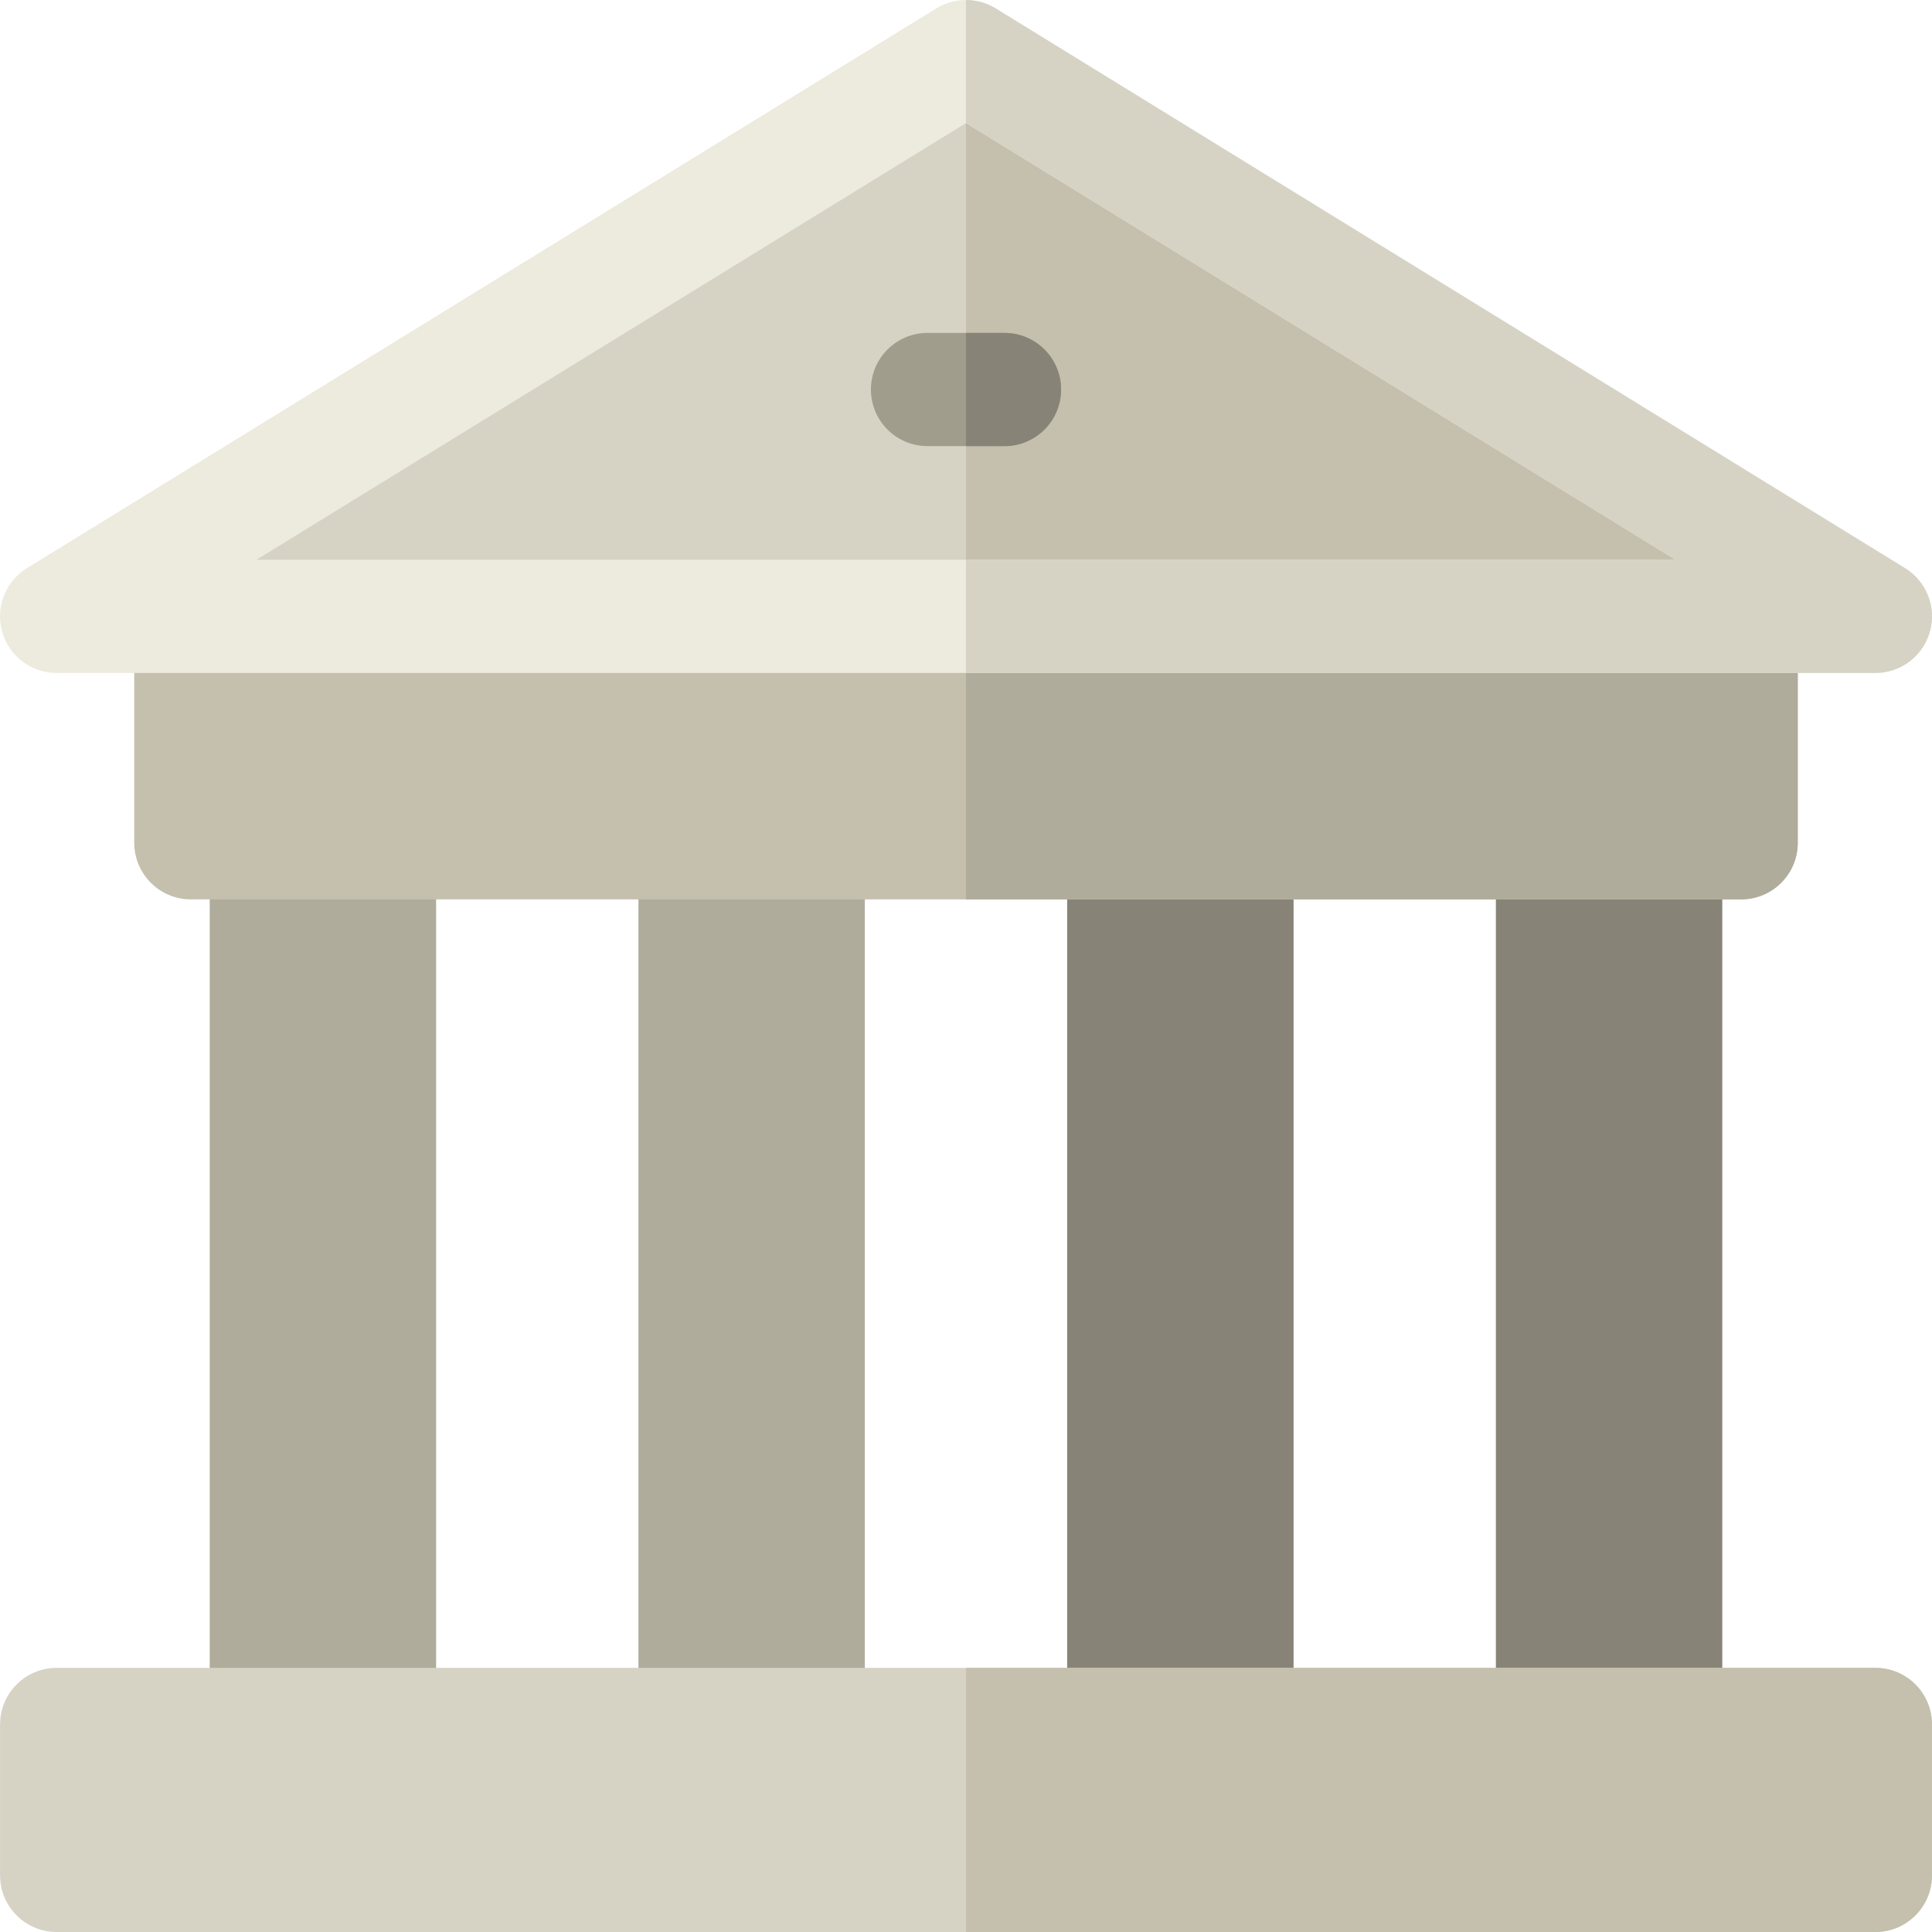
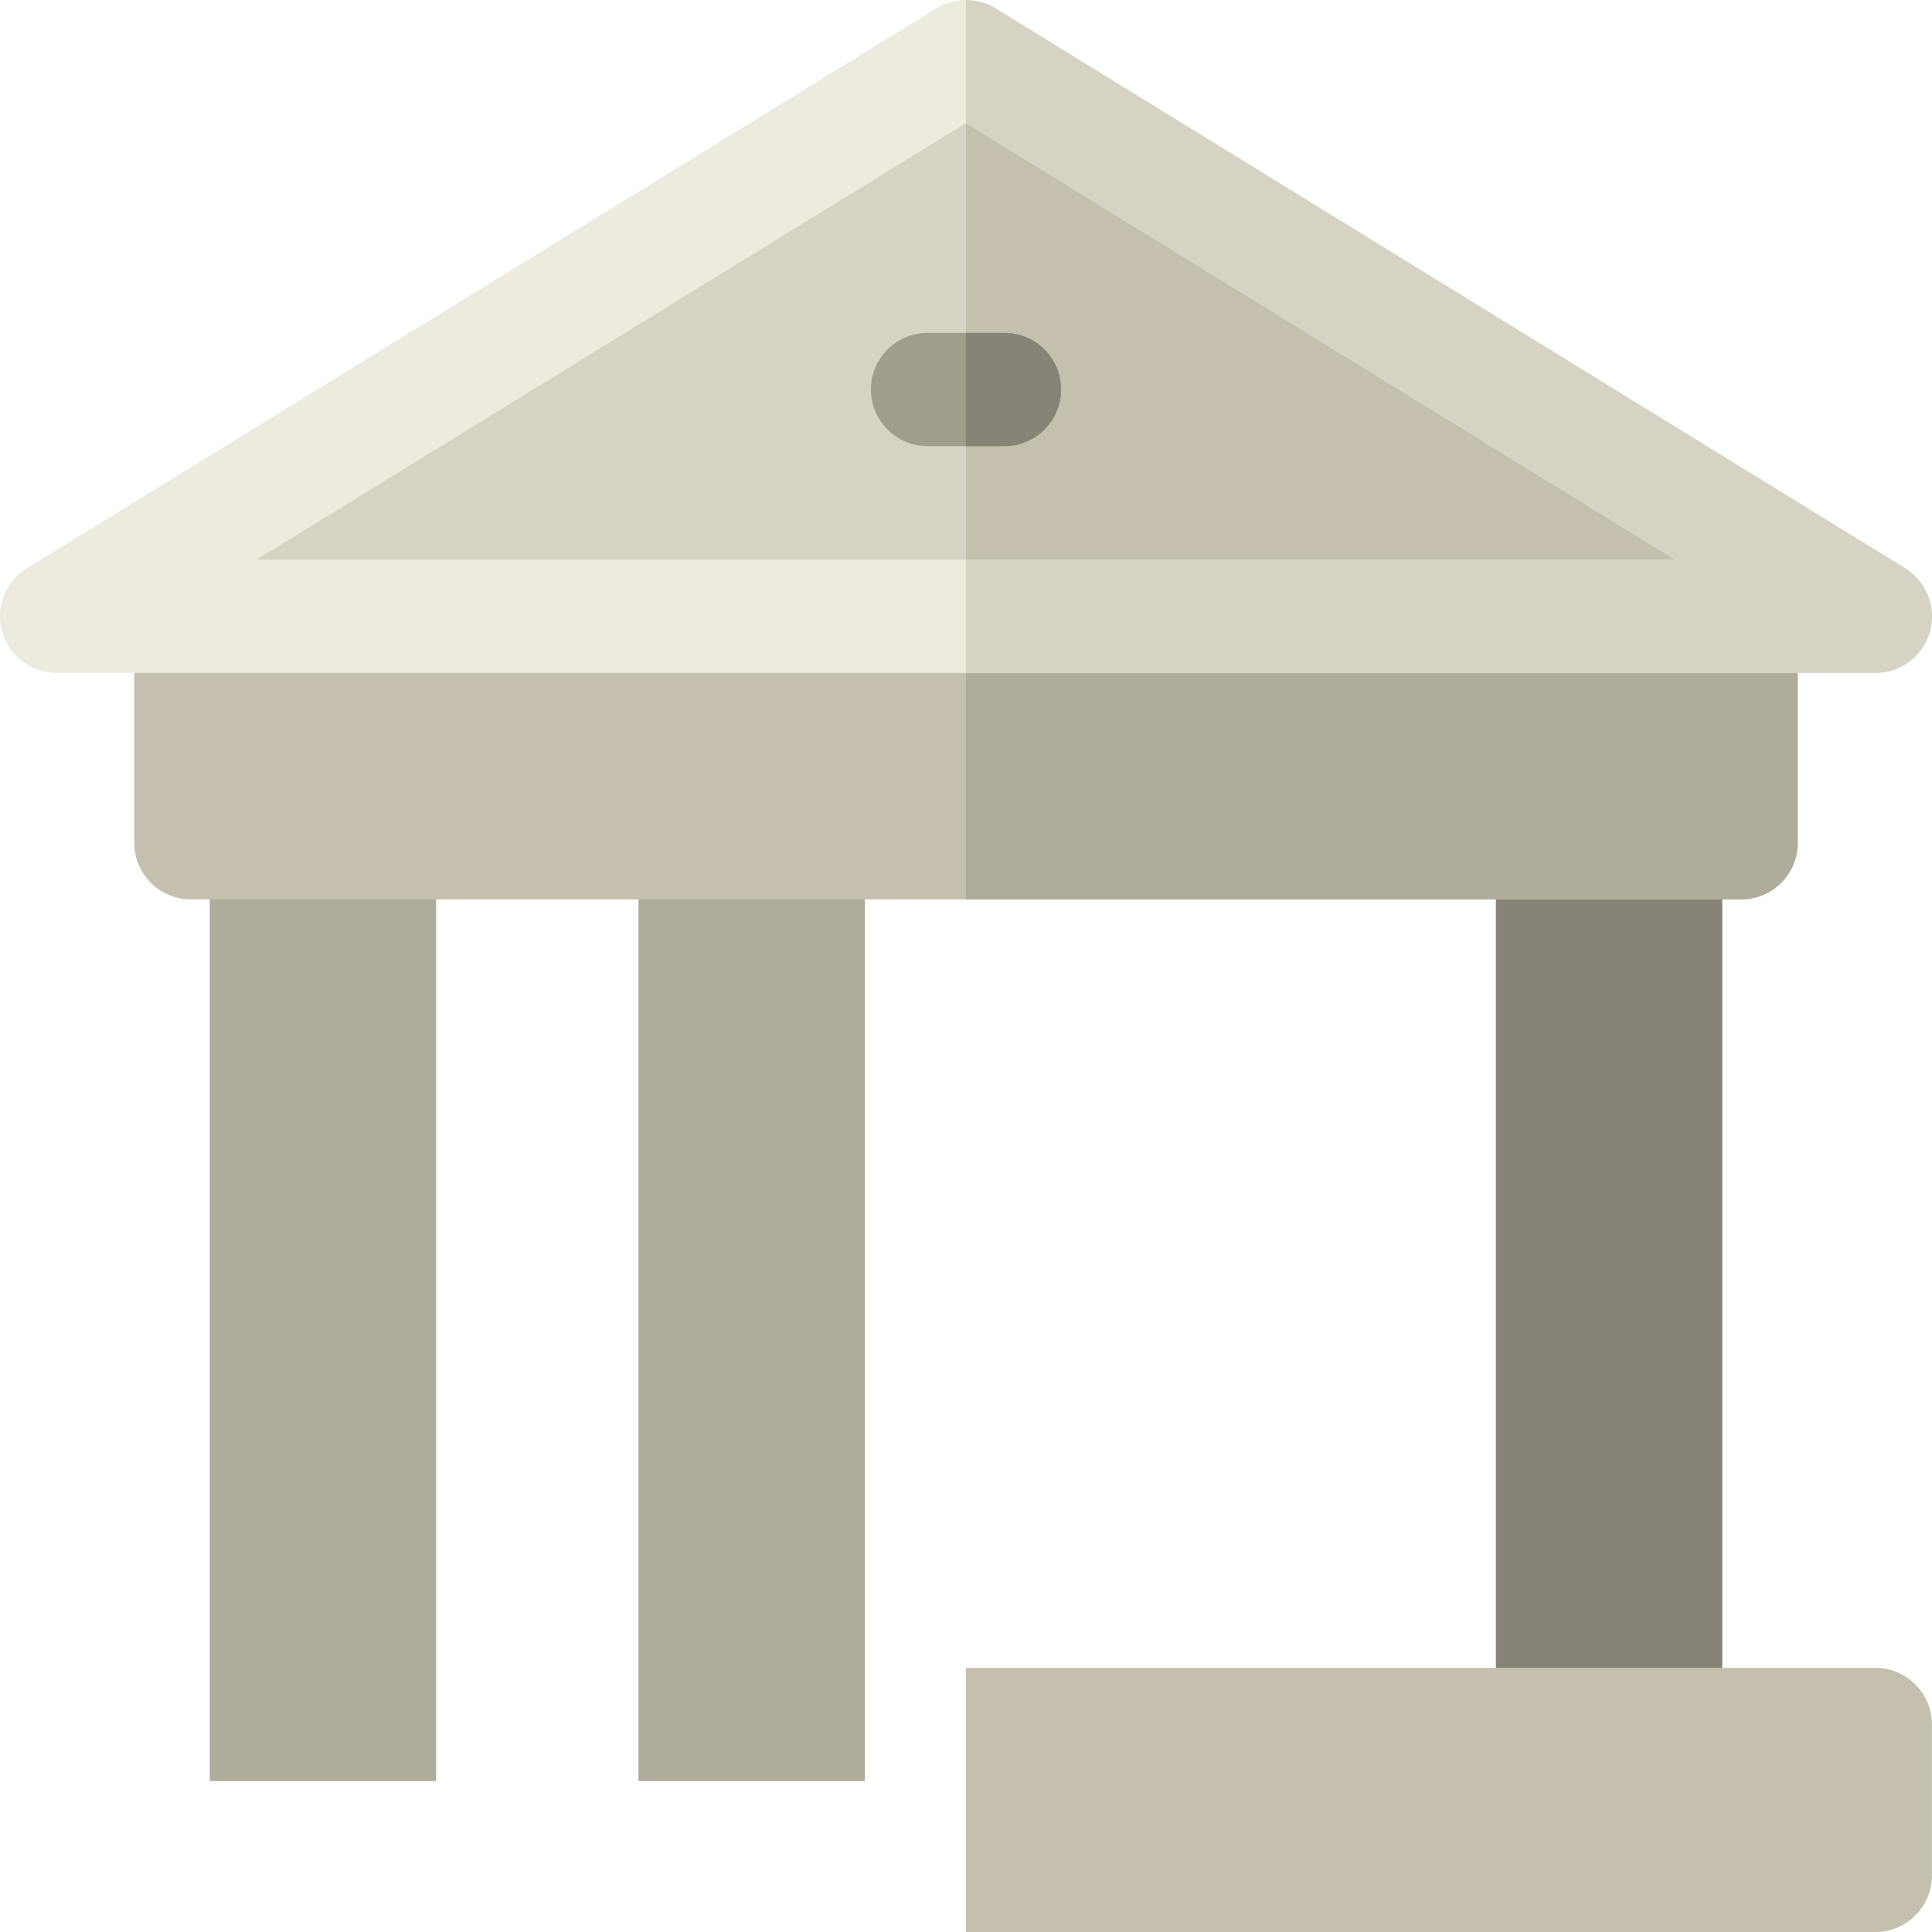
<svg xmlns="http://www.w3.org/2000/svg" height="512pt" viewBox="0 0 512.001 512" width="512pt">
  <path d="m115.574 472h-59.996v-263.656h59.996zm0 0" fill="#b0ac9b" />
  <path d="m229.191 472h-60v-263.656h60zm0 0" fill="#b0ac9b" />
-   <path d="m342.809 472h-60v-263.656h60zm0 0" fill="#878477" />
  <path d="m456.422 472h-59.996v-263.656h59.996zm0 0" fill="#878477" />
  <path d="m461.426 238.344h-410.848c-8.285 0-15-6.715-15-15v-59.996c0-8.285 6.715-15 15-15h410.848c8.281 0 15 6.715 15 15v59.996c0 8.285-6.719 15-15 15zm0 0" fill="#c4c0ad" />
  <path d="m461.426 148.344h-205.434v90h205.434c8.281 0 15-6.715 15-15v-60c0-8.281-6.719-15-15-15zm0 0" fill="#b0ac9b" />
-   <path d="m496.992 512h-481.977c-8.285 0-15-6.715-15-15v-40c0-8.285 6.715-15 15-15h481.977c8.285 0 15 6.715 15 15v40c0 8.285-6.715 15-15 15zm0 0" fill="#d6d3c5" />
  <path d="m496.992 442h-241v70h241c8.285 0 15-6.715 15-15v-40c0-8.285-6.715-15-15-15zm0 0" fill="#c4c0ad" />
  <path d="m497 163.344h-482l241-148.344zm0 0" fill="#d6d3c5" />
  <path d="m255.992 163.344h241.008l-241-148.344-.008.004zm0 0" fill="#c4c0ad" />
  <path d="m497 178.344h-482c-6.707 0-12.602-4.457-14.43-10.914-1.828-6.457.852-13.344 6.566-16.859l241-148.344c4.82-2.969 10.906-2.969 15.727 0l241 148.344c5.715 3.52 8.398 10.402 6.57 16.859-1.828 6.457-7.723 10.914-14.434 10.914zm-429.016-30h376.031l-188.016-115.73zm0 0" fill="#edeade" />
  <path d="m504.863 150.57-241-148.344c-2.414-1.484-5.141-2.227-7.871-2.227v32.617l.008-.004 188.016 115.73h-188.023v30h241.008c6.711 0 12.605-4.457 14.43-10.914 1.832-6.457-.852-13.34-6.566-16.859zm0 0" fill="#d6d3c5" />
  <path d="m266.199 118.227h-20.398c-8.281 0-15-6.715-15-15 0-8.281 6.719-15 15-15h20.398c8.281 0 15 6.719 15 15 0 8.285-6.719 15-15 15zm0 0" fill="#a19d8d" />
  <path d="m266.199 88.227h-10.207v30h10.207c8.281 0 15-6.715 15-15 0-8.281-6.719-15-15-15zm0 0" fill="#878477" />
</svg>